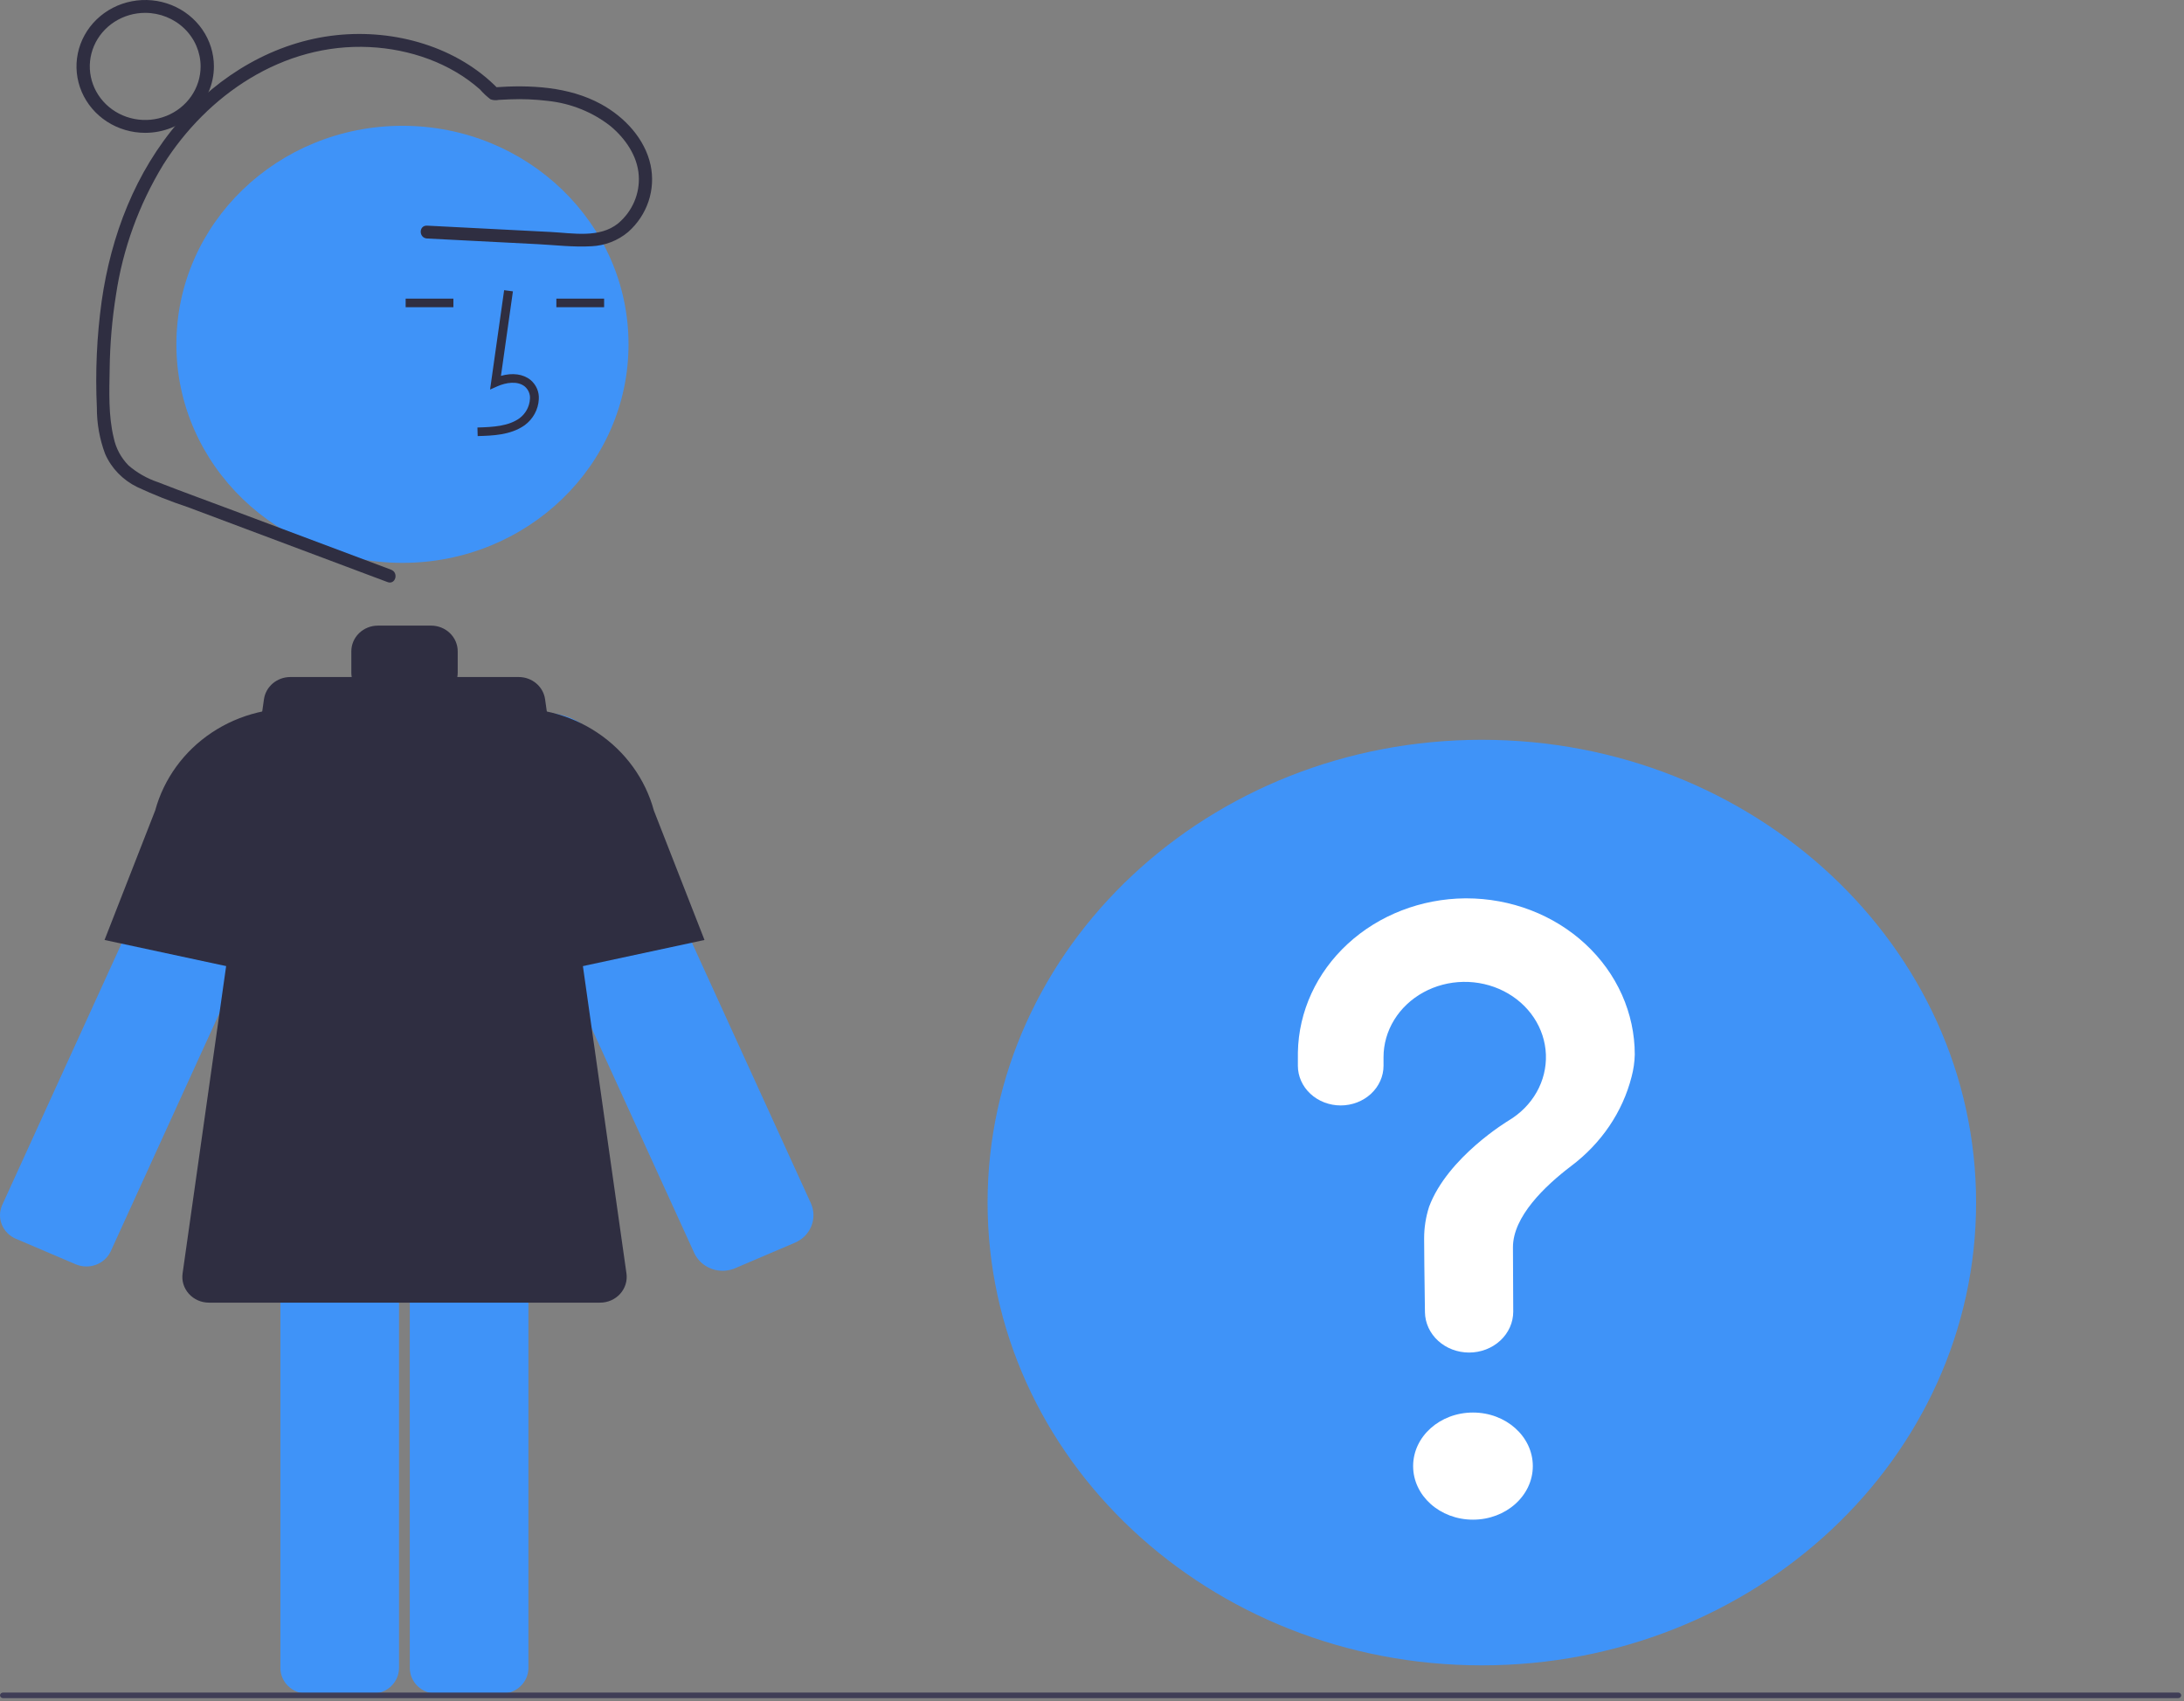
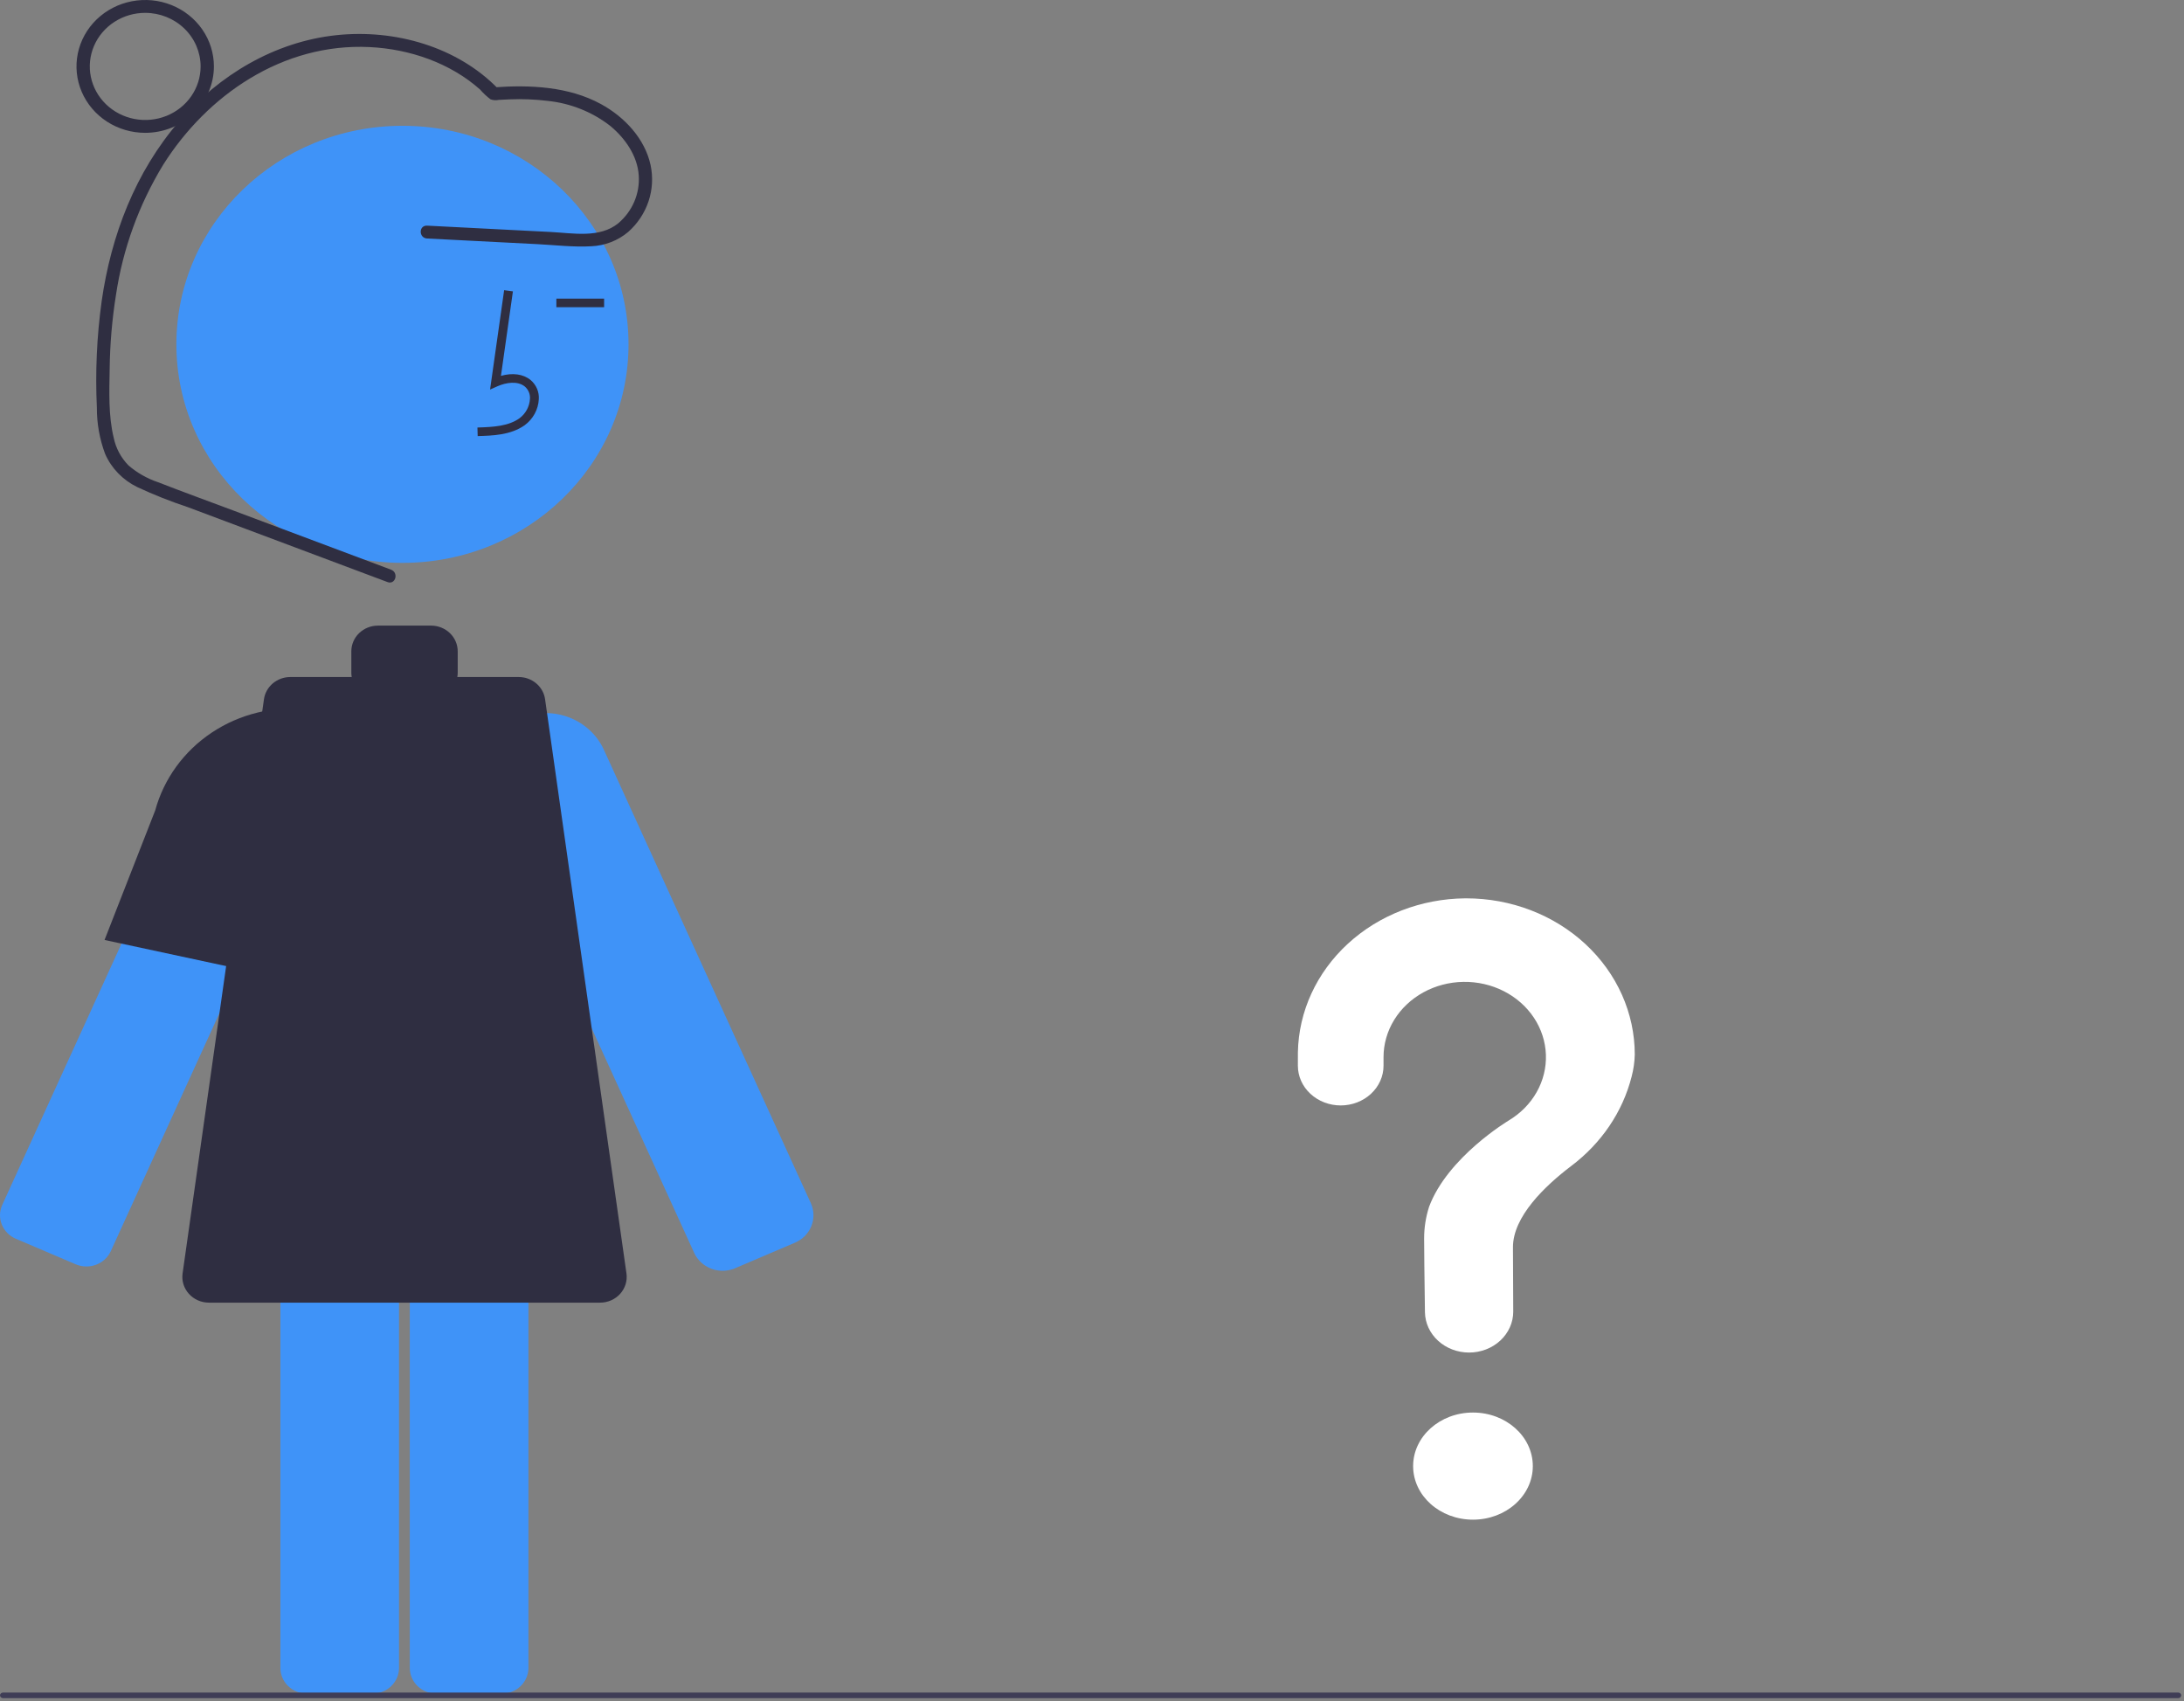
<svg xmlns="http://www.w3.org/2000/svg" width="538" height="419" viewBox="0 0 538 419" fill="none">
  <rect x="0" y="0" width="538" height="419" fill="#808080" stroke="none" />
  <path d="M18.653 311.426C20.243 312.102 22.045 312.141 23.665 311.534C25.284 310.927 26.588 309.724 27.291 308.189L78.263 196.524C79.43 193.968 79.787 191.136 79.288 188.385C78.789 185.633 77.457 183.087 75.461 181.067C73.465 179.048 70.894 177.646 68.074 177.038C65.253 176.431 62.31 176.646 59.616 177.656H59.615C56.503 178.805 53.898 180.961 52.245 183.757C51.981 184.199 51.743 184.655 51.53 185.121L0.558 296.787C0.21 297.548 0.021 298.367 0.002 299.199C-0.018 300.03 0.132 300.857 0.443 301.633C0.754 302.408 1.22 303.117 1.814 303.718C2.409 304.319 3.12 304.802 3.907 305.137L18.653 311.426Z" fill="#3F93F8" />
  <path d="M76.171 242.367L25.753 231.537L38.232 199.628C40.358 191.828 45.306 185.024 52.177 180.448C59.049 175.873 67.389 173.829 75.686 174.688L76.171 174.74L76.171 242.367Z" fill="#2F2E41" />
  <path d="M178.006 313.023C176.523 313.02 175.073 312.603 173.83 311.82C172.587 311.038 171.606 309.924 171.004 308.614L120.032 196.949C118.411 193.396 118.261 189.378 119.611 185.721C120.962 182.064 123.711 179.046 127.293 177.289C130.876 175.532 135.019 175.168 138.87 176.273C142.721 177.379 145.987 179.869 147.997 183.231V183.23C148.279 183.705 148.535 184.194 148.764 184.695L199.736 296.361C200.555 298.154 200.603 300.187 199.87 302.014C199.137 303.841 197.683 305.312 195.829 306.103L180.583 312.604L180.575 312.588C179.751 312.875 178.882 313.022 178.006 313.023Z" fill="#3F93F8" />
-   <path d="M107.5 274.678C105.763 274.68 104.098 275.348 102.87 276.535C101.641 277.722 100.95 279.332 100.948 281.011V410.852C100.95 412.531 101.641 414.141 102.87 415.328C104.098 416.516 105.763 417.183 107.5 417.185H123.617C125.354 417.183 127.02 416.516 128.248 415.328C129.476 414.141 130.167 412.531 130.169 410.852V281.011C130.167 279.332 129.476 277.722 128.248 276.535C127.02 275.348 125.354 274.68 123.617 274.678H107.5Z" fill="#3F93F8" />
+   <path d="M107.5 274.678C105.763 274.68 104.098 275.348 102.87 276.535C101.641 277.722 100.95 279.332 100.948 281.011V410.852C100.95 412.531 101.641 414.141 102.87 415.328C104.098 416.516 105.763 417.183 107.5 417.185H123.617C125.354 417.183 127.02 416.516 128.248 415.328C129.476 414.141 130.167 412.531 130.169 410.852V281.011C130.167 279.332 129.476 277.722 128.248 276.535H107.5Z" fill="#3F93F8" />
  <path d="M75.623 274.678C73.886 274.68 72.221 275.348 70.992 276.535C69.764 277.722 69.073 279.332 69.071 281.011V410.852C69.073 412.531 69.764 414.141 70.992 415.328C72.221 416.516 73.886 417.183 75.623 417.185H91.74C93.477 417.183 95.143 416.516 96.371 415.328C97.599 414.141 98.29 412.531 98.292 410.852V281.011C98.29 279.332 97.599 277.722 96.371 276.535C95.143 275.348 93.477 274.68 91.74 274.678H75.623Z" fill="#3F93F8" />
  <path d="M99.139 138.647C129.896 138.647 154.83 114.546 154.83 84.816C154.83 55.087 129.896 30.986 99.139 30.986C68.382 30.986 43.449 55.087 43.449 84.816C43.449 114.546 68.382 138.647 99.139 138.647Z" fill="#3F93F8" />
  <path d="M117.669 107.414C121.279 107.317 125.772 107.196 129.233 104.752C130.264 103.994 131.111 103.028 131.714 101.921C132.318 100.813 132.664 99.592 132.728 98.342C132.79 97.454 132.639 96.563 132.287 95.74C131.935 94.918 131.39 94.185 130.696 93.599C128.888 92.123 126.249 91.776 123.404 92.585L126.351 71.764L124.188 71.478L120.723 95.955L122.529 95.153C124.624 94.225 127.5 93.752 129.287 95.212C129.725 95.593 130.067 96.067 130.285 96.597C130.504 97.127 130.593 97.699 130.545 98.268C130.492 99.198 130.233 100.107 129.784 100.931C129.335 101.756 128.708 102.477 127.945 103.047C125.251 104.949 121.67 105.194 117.609 105.304L117.669 107.414Z" fill="#2F2E41" />
  <path d="M148.816 73.56H137.054V75.671H148.816V73.56Z" fill="#2F2E41" />
-   <path d="M111.689 73.56H99.927V75.671H111.689V73.56Z" fill="#2F2E41" />
  <path d="M154.32 313.679L134.275 172.242C134.06 170.726 133.284 169.336 132.091 168.329C130.898 167.323 129.368 166.769 127.784 166.769H112.654C112.717 166.42 112.75 166.067 112.752 165.713V160.436C112.752 158.756 112.062 157.145 110.833 155.958C109.605 154.77 107.938 154.103 106.201 154.103H93.097C91.359 154.103 89.693 154.77 88.464 155.958C87.236 157.145 86.545 158.756 86.545 160.436V165.713C86.547 166.067 86.58 166.42 86.643 166.769H71.514C69.93 166.769 68.4 167.323 67.206 168.329C66.013 169.336 65.237 170.726 65.022 172.242L44.978 313.679C44.851 314.575 44.924 315.486 45.192 316.353C45.46 317.219 45.917 318.02 46.532 318.701C47.147 319.383 47.906 319.929 48.757 320.303C49.609 320.678 50.533 320.871 51.469 320.871H147.828C148.764 320.871 149.689 320.678 150.54 320.303C151.392 319.929 152.151 319.383 152.766 318.701C153.381 318.02 153.837 317.219 154.105 316.353C154.374 315.486 154.447 314.575 154.32 313.679Z" fill="#2F2E41" />
-   <path d="M123.126 242.367V174.74L123.612 174.688C131.919 173.83 140.269 175.88 147.145 180.466C154.021 185.053 158.966 191.871 161.083 199.683L173.544 231.537L123.126 242.367Z" fill="#2F2E41" />
  <path d="M96.333 140.326L57.813 125.874C51.515 123.511 45.181 121.22 38.915 118.775C36.231 117.871 33.759 116.463 31.641 114.631C29.797 112.744 28.54 110.393 28.015 107.848C26.679 102.389 26.92 96.422 27.015 90.851C27.089 84.758 27.608 78.677 28.568 72.654C30.25 61.336 34.2 50.444 40.198 40.587C51 23.455 69.612 10.565 91.021 11.594C100.932 12.07 110.901 15.508 118.265 22.058C119.033 22.946 119.895 23.753 120.836 24.467C121.491 24.705 122.203 24.751 122.885 24.6C123.783 24.544 124.683 24.502 125.583 24.472C128.706 24.345 131.835 24.472 134.936 24.852C140.588 25.442 145.944 27.592 150.366 31.044C154.046 34.105 157.04 38.424 157.348 43.225C157.497 45.429 157.12 47.636 156.247 49.676C155.373 51.717 154.026 53.536 152.31 54.994C147.714 58.738 141.157 57.422 135.645 57.14L115.45 56.106L105.218 55.582C103.112 55.474 103.118 58.641 105.218 58.748L132.414 60.141C136.784 60.365 141.288 60.913 145.662 60.66C149.023 60.513 152.232 59.265 154.762 57.121C157.072 55.07 158.793 52.475 159.757 49.589C160.721 46.703 160.895 43.625 160.261 40.654C158.859 34.176 153.871 28.817 148.024 25.629C140.068 21.291 130.566 20.876 121.663 21.517L122.821 21.981C112.751 11.533 97.326 7.122 82.844 8.666C67.554 10.296 53.955 18.541 44.184 29.816C33.29 42.386 27.354 58.06 25.046 74.178C23.845 82.88 23.449 91.668 23.864 100.438C23.847 104.306 24.532 108.147 25.887 111.786C27.433 115.328 30.229 118.225 33.776 119.962C37.844 121.86 42.026 123.521 46.299 124.934L60.49 130.259L88.367 140.717L95.462 143.379C97.429 144.117 98.281 141.057 96.333 140.326Z" fill="#2F2E41" />
  <path d="M35.768 32.72C32.421 32.72 29.148 31.761 26.365 29.963C23.582 28.166 21.412 25.61 20.131 22.621C18.85 19.632 18.515 16.342 19.168 13.168C19.821 9.995 21.433 7.08 23.8 4.792C26.167 2.504 29.183 0.946 32.466 0.314C35.749 -0.317 39.153 0.007 42.245 1.245C45.338 2.484 47.981 4.581 49.841 7.271C51.701 9.961 52.694 13.124 52.694 16.36C52.689 20.698 50.904 24.856 47.731 27.923C44.558 30.99 40.256 32.716 35.768 32.72ZM35.768 3.167C33.069 3.167 30.43 3.94 28.185 5.39C25.94 6.84 24.191 8.9 23.158 11.311C22.125 13.722 21.854 16.375 22.381 18.934C22.908 21.494 24.208 23.844 26.117 25.69C28.026 27.535 30.458 28.791 33.105 29.3C35.753 29.809 38.498 29.548 40.992 28.55C43.486 27.551 45.618 25.86 47.117 23.69C48.617 21.521 49.418 18.97 49.418 16.36C49.414 12.862 47.974 9.509 45.416 7.035C42.857 4.562 39.387 3.17 35.768 3.167Z" fill="#2F2E41" />
  <path d="M536.561 418.294H0.759C0.558 418.294 0.365 418.222 0.222 418.092C0.08 417.963 0 417.787 0 417.604C0 417.421 0.08 417.245 0.222 417.116C0.365 416.987 0.558 416.914 0.759 416.914H536.561C536.763 416.914 536.956 416.987 537.098 417.116C537.24 417.245 537.32 417.421 537.32 417.604C537.32 417.787 537.24 417.963 537.098 418.092C536.956 418.222 536.763 418.294 536.561 418.294Z" fill="#3F3D56" />
-   <path d="M365.032 410.215C432.275 410.215 486.786 359.178 486.786 296.221C486.786 233.264 432.275 182.227 365.032 182.227C297.789 182.227 243.278 233.264 243.278 296.221C243.278 359.178 297.789 410.215 365.032 410.215Z" fill="#3F93F8" />
  <path d="M362.848 374.328C370.989 374.328 377.589 368.421 377.589 361.134C377.589 353.847 370.989 347.94 362.848 347.94C354.706 347.94 348.106 353.847 348.106 361.134C348.106 368.421 354.706 374.328 362.848 374.328Z" fill="white" />
  <path d="M360.91 221.282C350.07 221.381 339.701 225.399 332.008 232.481C324.315 239.563 319.906 249.149 319.719 259.199C319.716 259.391 319.715 260.744 319.715 262.513C319.715 265.107 320.826 267.595 322.804 269.429C324.782 271.263 327.465 272.294 330.262 272.294C333.062 272.294 335.746 271.262 337.725 269.426C339.705 267.59 340.816 265.1 340.815 262.504V262.498C340.814 261.295 340.814 260.462 340.814 260.41C340.813 257.19 341.716 254.025 343.435 251.227C345.153 248.429 347.628 246.093 350.615 244.451C353.602 242.808 356.998 241.915 360.471 241.859C363.943 241.803 367.371 242.586 370.418 244.131C373.465 245.676 376.025 247.93 377.848 250.671C379.67 253.412 380.692 256.546 380.812 259.765C380.932 262.983 380.147 266.175 378.533 269.026C376.92 271.878 374.533 274.291 371.609 276.027L371.613 276.032C371.613 276.032 356.6 284.994 352.023 297.288L352.027 297.289C351.222 299.807 350.814 302.421 350.816 305.048C350.816 306.127 350.885 315.575 351.017 323.244C351.063 325.89 352.229 328.413 354.264 330.268C356.298 332.124 359.038 333.164 361.892 333.163C363.32 333.163 364.734 332.902 366.054 332.395C367.373 331.888 368.572 331.145 369.582 330.209C370.592 329.272 371.393 328.16 371.94 326.937C372.487 325.713 372.768 324.402 372.768 323.077L372.767 323.015C372.722 315.992 372.697 307.815 372.697 307.221C372.697 299.672 380.55 292.151 387.001 287.246C394.469 281.638 399.717 273.89 401.923 265.217C402.398 263.43 402.66 261.599 402.704 259.758C402.704 254.705 401.631 249.702 399.546 245.033C397.46 240.365 394.404 236.123 390.551 232.55C386.698 228.977 382.123 226.143 377.089 224.209C372.054 222.276 366.659 221.281 361.209 221.281C361.11 221.281 361.01 221.281 360.91 221.282Z" fill="white" />
</svg>